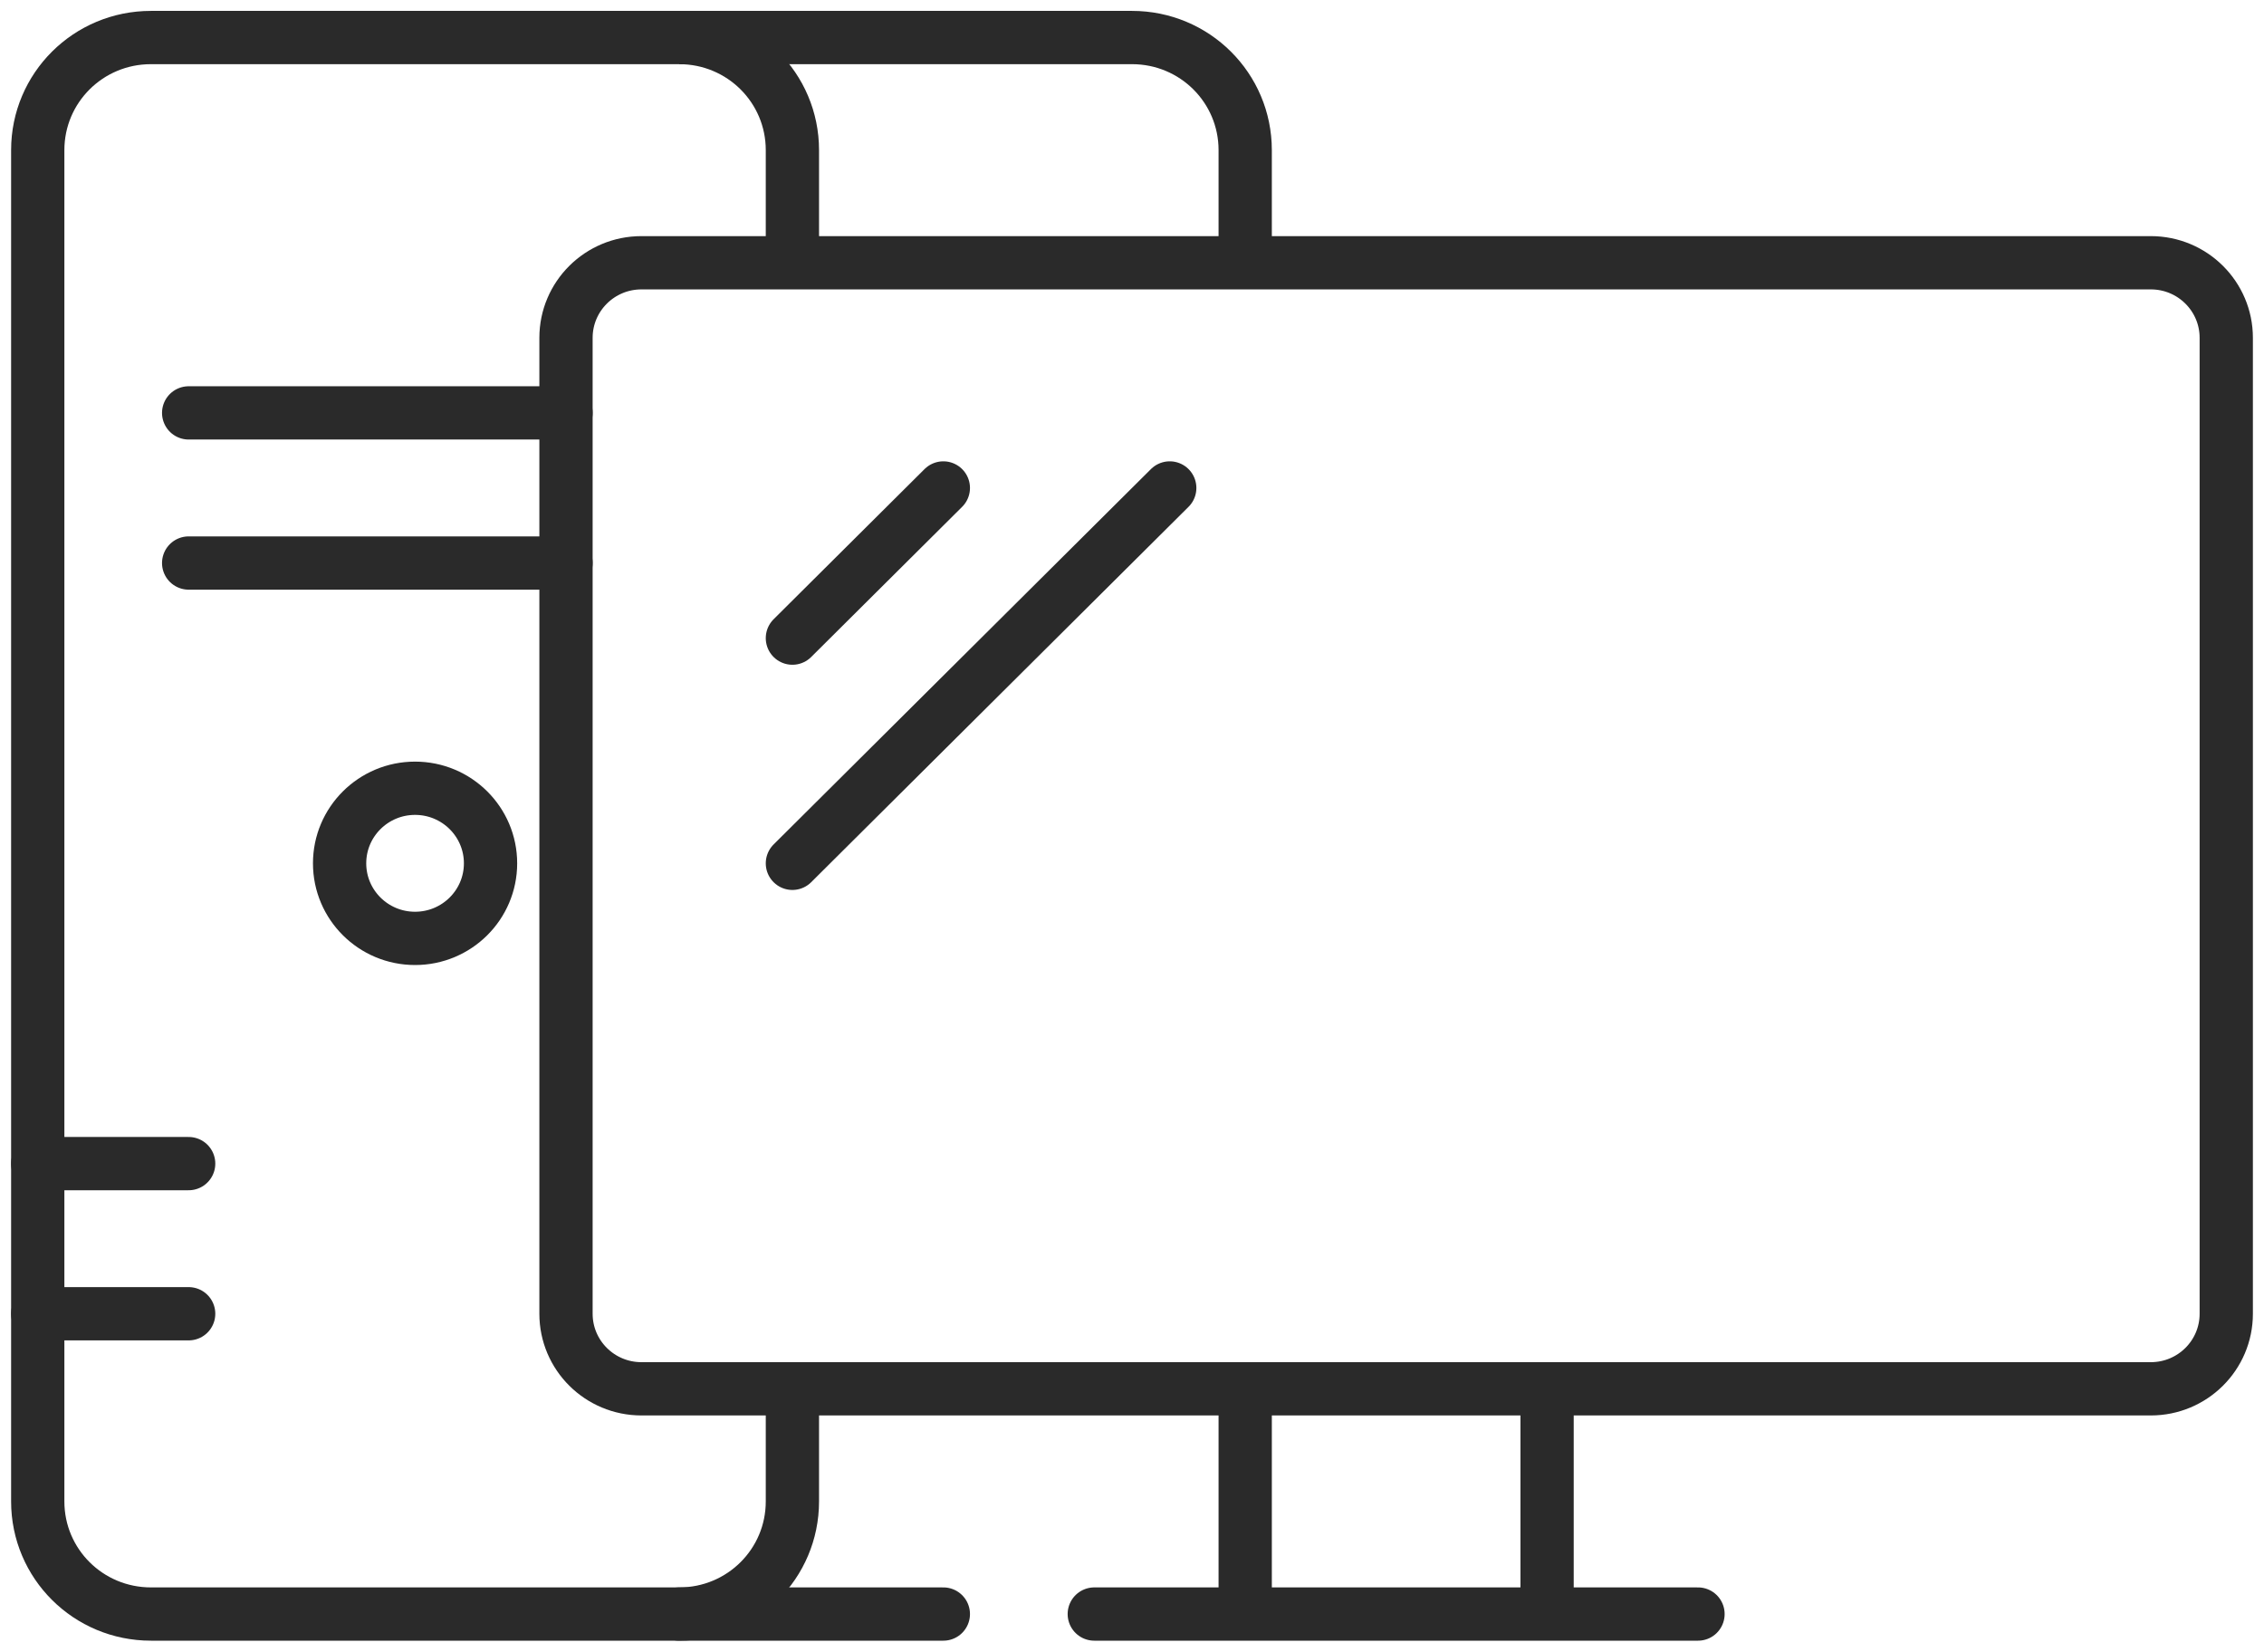
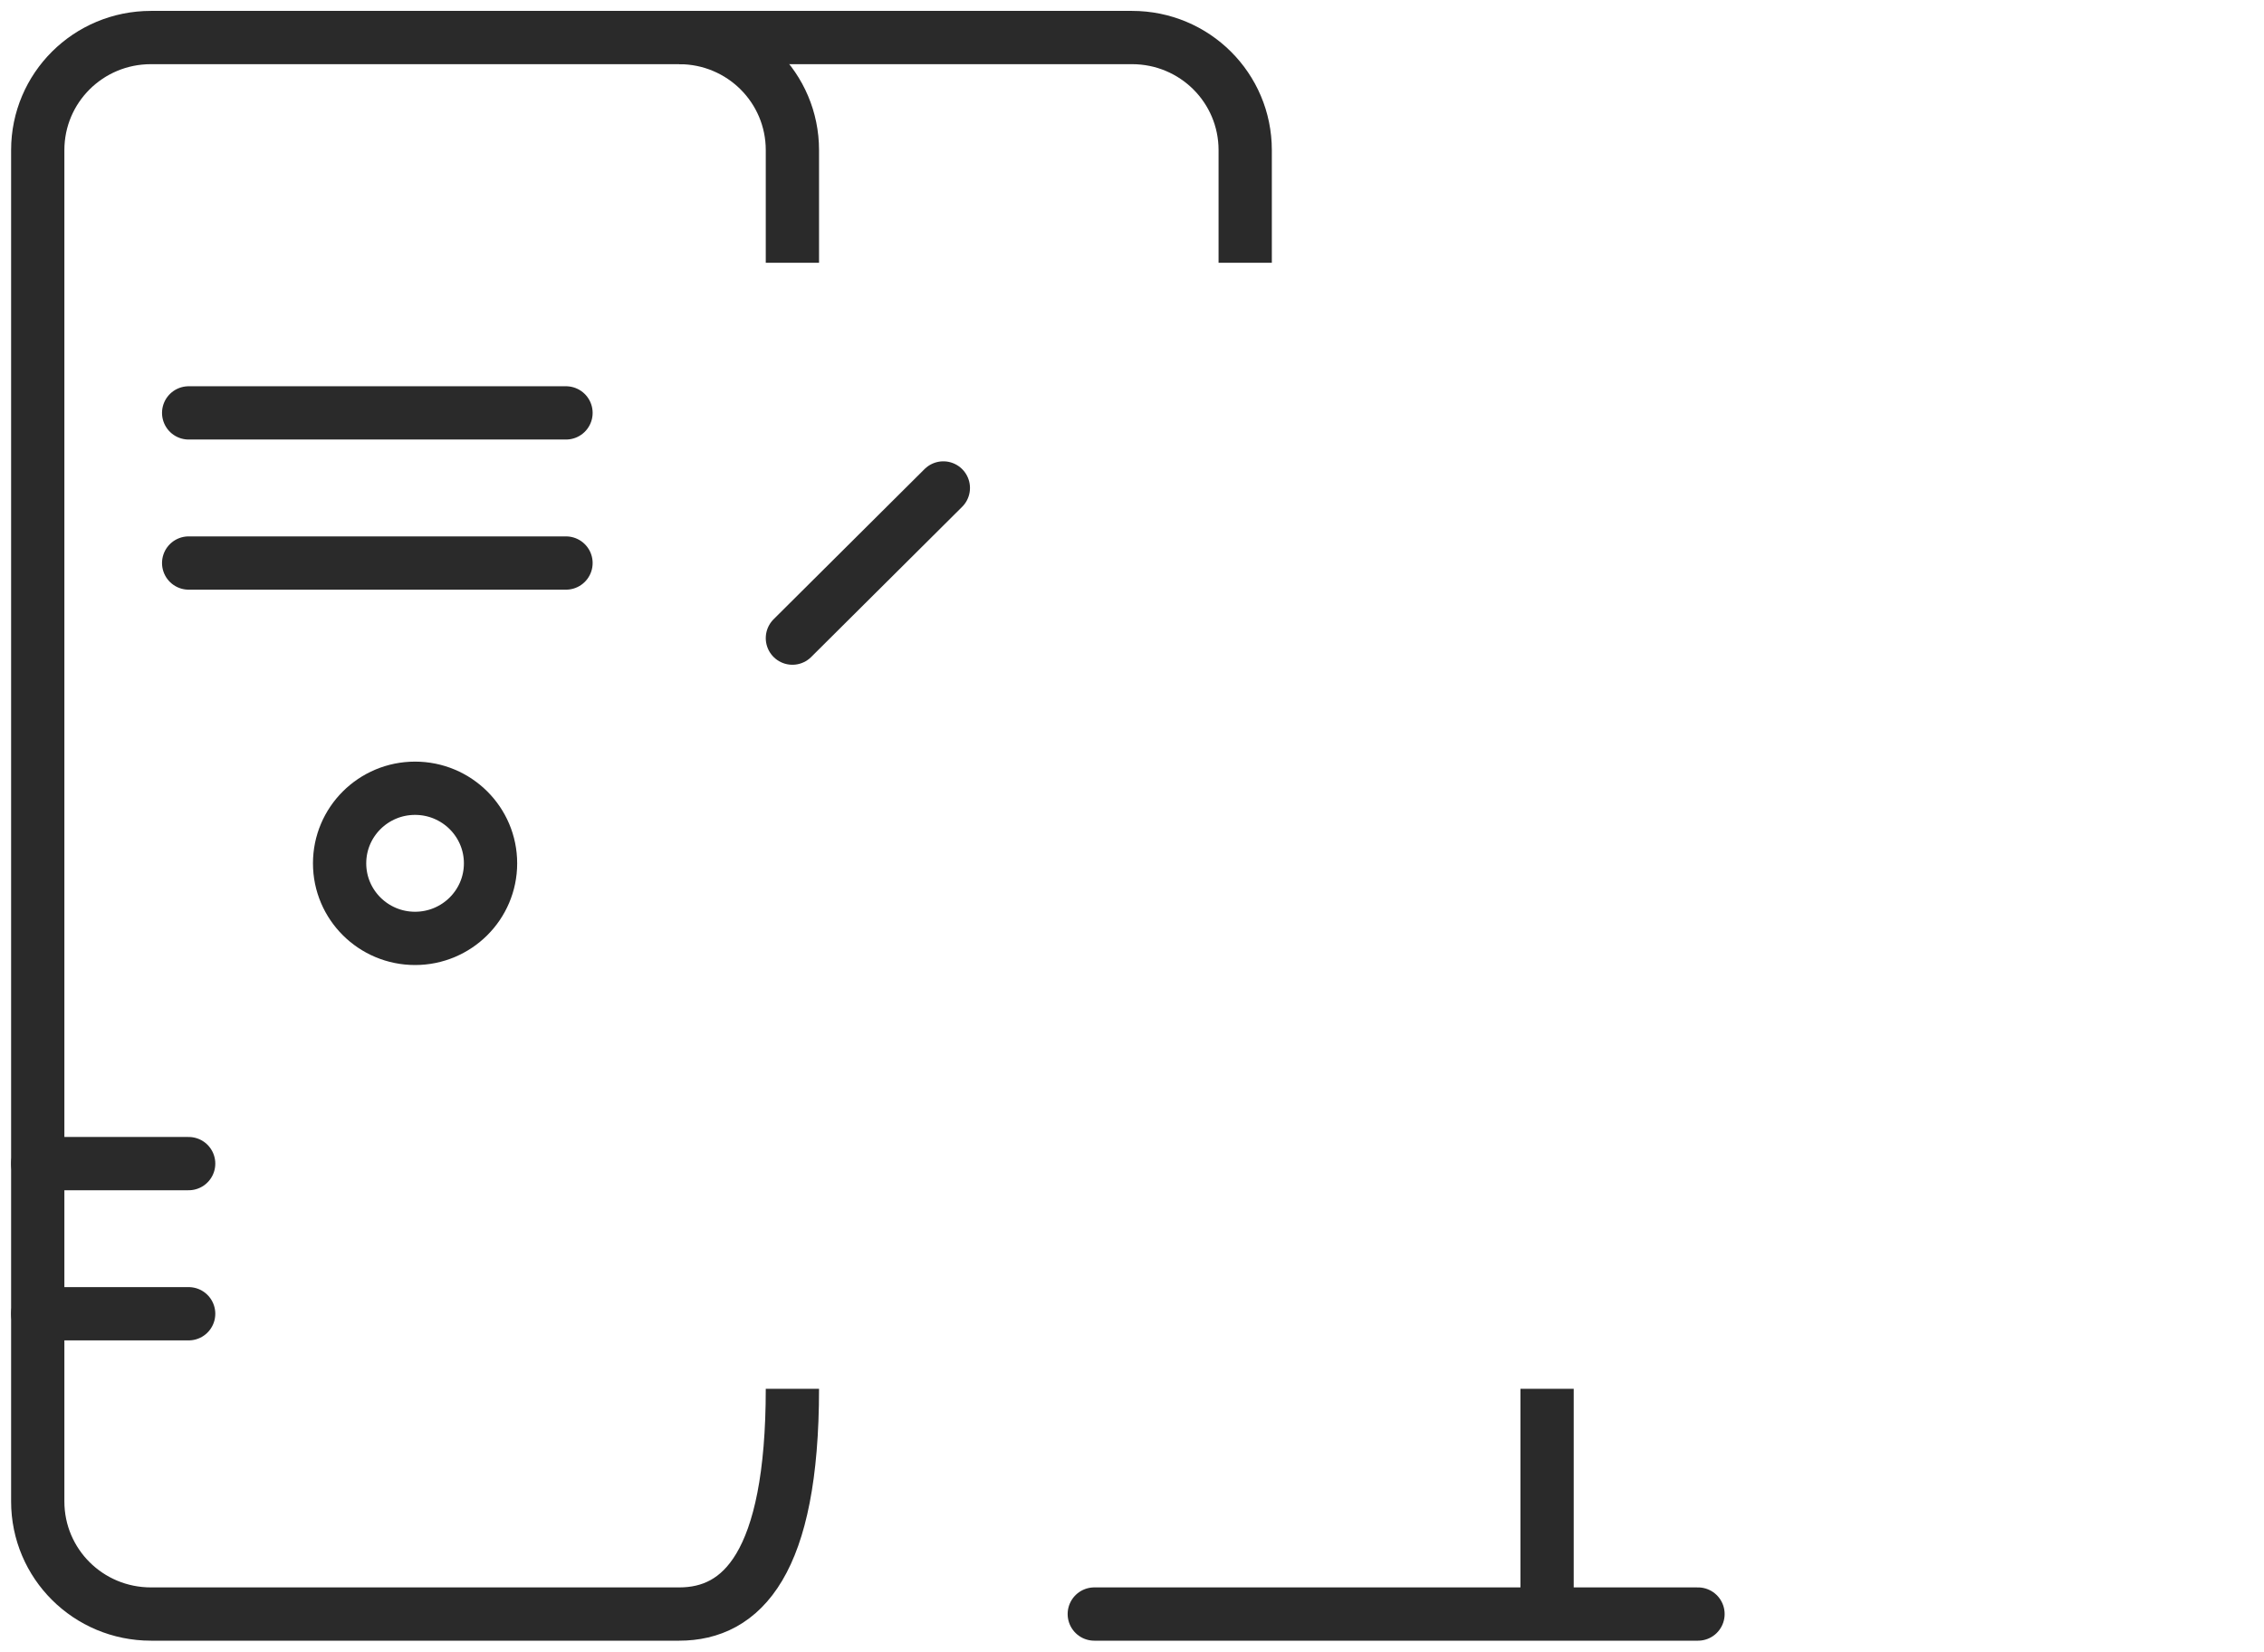
<svg xmlns="http://www.w3.org/2000/svg" width="85" height="62" viewBox="0 0 85 62" fill="none">
  <g clip-path="url(#clip0_243_19367)">
-     <path d="M46.75 60.591V52.136" stroke="#2A2A2A" stroke-width="2" stroke-linejoin="round" />
    <path d="M63.75 60.591H41.084" stroke="#2A2A2A" stroke-width="2" stroke-linecap="round" stroke-linejoin="round" />
-     <path d="M35.417 60.591H25.5" stroke="#2A2A2A" stroke-width="2" stroke-linecap="round" stroke-linejoin="round" />
    <path d="M58.084 52.136V60.591" stroke="#2A2A2A" stroke-width="2" stroke-linejoin="round" />
-     <path d="M80.75 9.864H24.083C22.518 9.864 21.25 11.125 21.25 12.682V49.318C21.25 50.875 22.518 52.136 24.083 52.136H80.75C82.315 52.136 83.583 50.875 83.583 49.318V12.682C83.583 11.125 82.315 9.864 80.75 9.864Z" stroke="#2A2A2A" stroke-width="2" stroke-linejoin="round" />
-     <path d="M29.75 52.136V56.364C29.75 58.703 27.852 60.591 25.5 60.591H5.667C3.315 60.591 1.417 58.703 1.417 56.364V5.636C1.417 3.297 3.315 1.409 5.667 1.409H25.5C27.852 1.409 29.75 3.297 29.75 5.636V9.864" stroke="#2A2A2A" stroke-width="2" stroke-linejoin="round" />
+     <path d="M29.75 52.136C29.75 58.703 27.852 60.591 25.5 60.591H5.667C3.315 60.591 1.417 58.703 1.417 56.364V5.636C1.417 3.297 3.315 1.409 5.667 1.409H25.5C27.852 1.409 29.75 3.297 29.75 5.636V9.864" stroke="#2A2A2A" stroke-width="2" stroke-linejoin="round" />
    <path d="M25.5 1.409H42.5C44.852 1.409 46.75 3.297 46.75 5.636V9.864" stroke="#2A2A2A" stroke-width="2" stroke-linejoin="round" />
    <path d="M1.417 49.318H7.083" stroke="#2A2A2A" stroke-width="2" stroke-linecap="round" stroke-linejoin="round" />
    <path d="M1.417 43.682H7.083" stroke="#2A2A2A" stroke-width="2" stroke-linecap="round" stroke-linejoin="round" />
    <path d="M7.083 15.5H21.25" stroke="#2A2A2A" stroke-width="2" stroke-linecap="round" stroke-linejoin="round" />
    <path d="M7.083 21.136H21.25" stroke="#2A2A2A" stroke-width="2" stroke-linecap="round" stroke-linejoin="round" />
    <path d="M35.417 18.318L29.75 23.955" stroke="#2A2A2A" stroke-width="2" stroke-linecap="round" stroke-linejoin="round" />
-     <path d="M43.917 18.318L29.75 32.409" stroke="#2A2A2A" stroke-width="2" stroke-linecap="round" stroke-linejoin="round" />
    <path d="M15.583 35.227C17.148 35.227 18.417 33.966 18.417 32.409C18.417 30.853 17.148 29.591 15.583 29.591C14.018 29.591 12.75 30.853 12.75 32.409C12.75 33.966 14.018 35.227 15.583 35.227Z" stroke="#2A2A2A" stroke-width="2" stroke-linecap="round" stroke-linejoin="round" />
  </g>
  <defs>
    <clipPath id="clip0_243_19367">
      <rect width="85" height="62" fill="white" />
    </clipPath>
  </defs>
</svg>